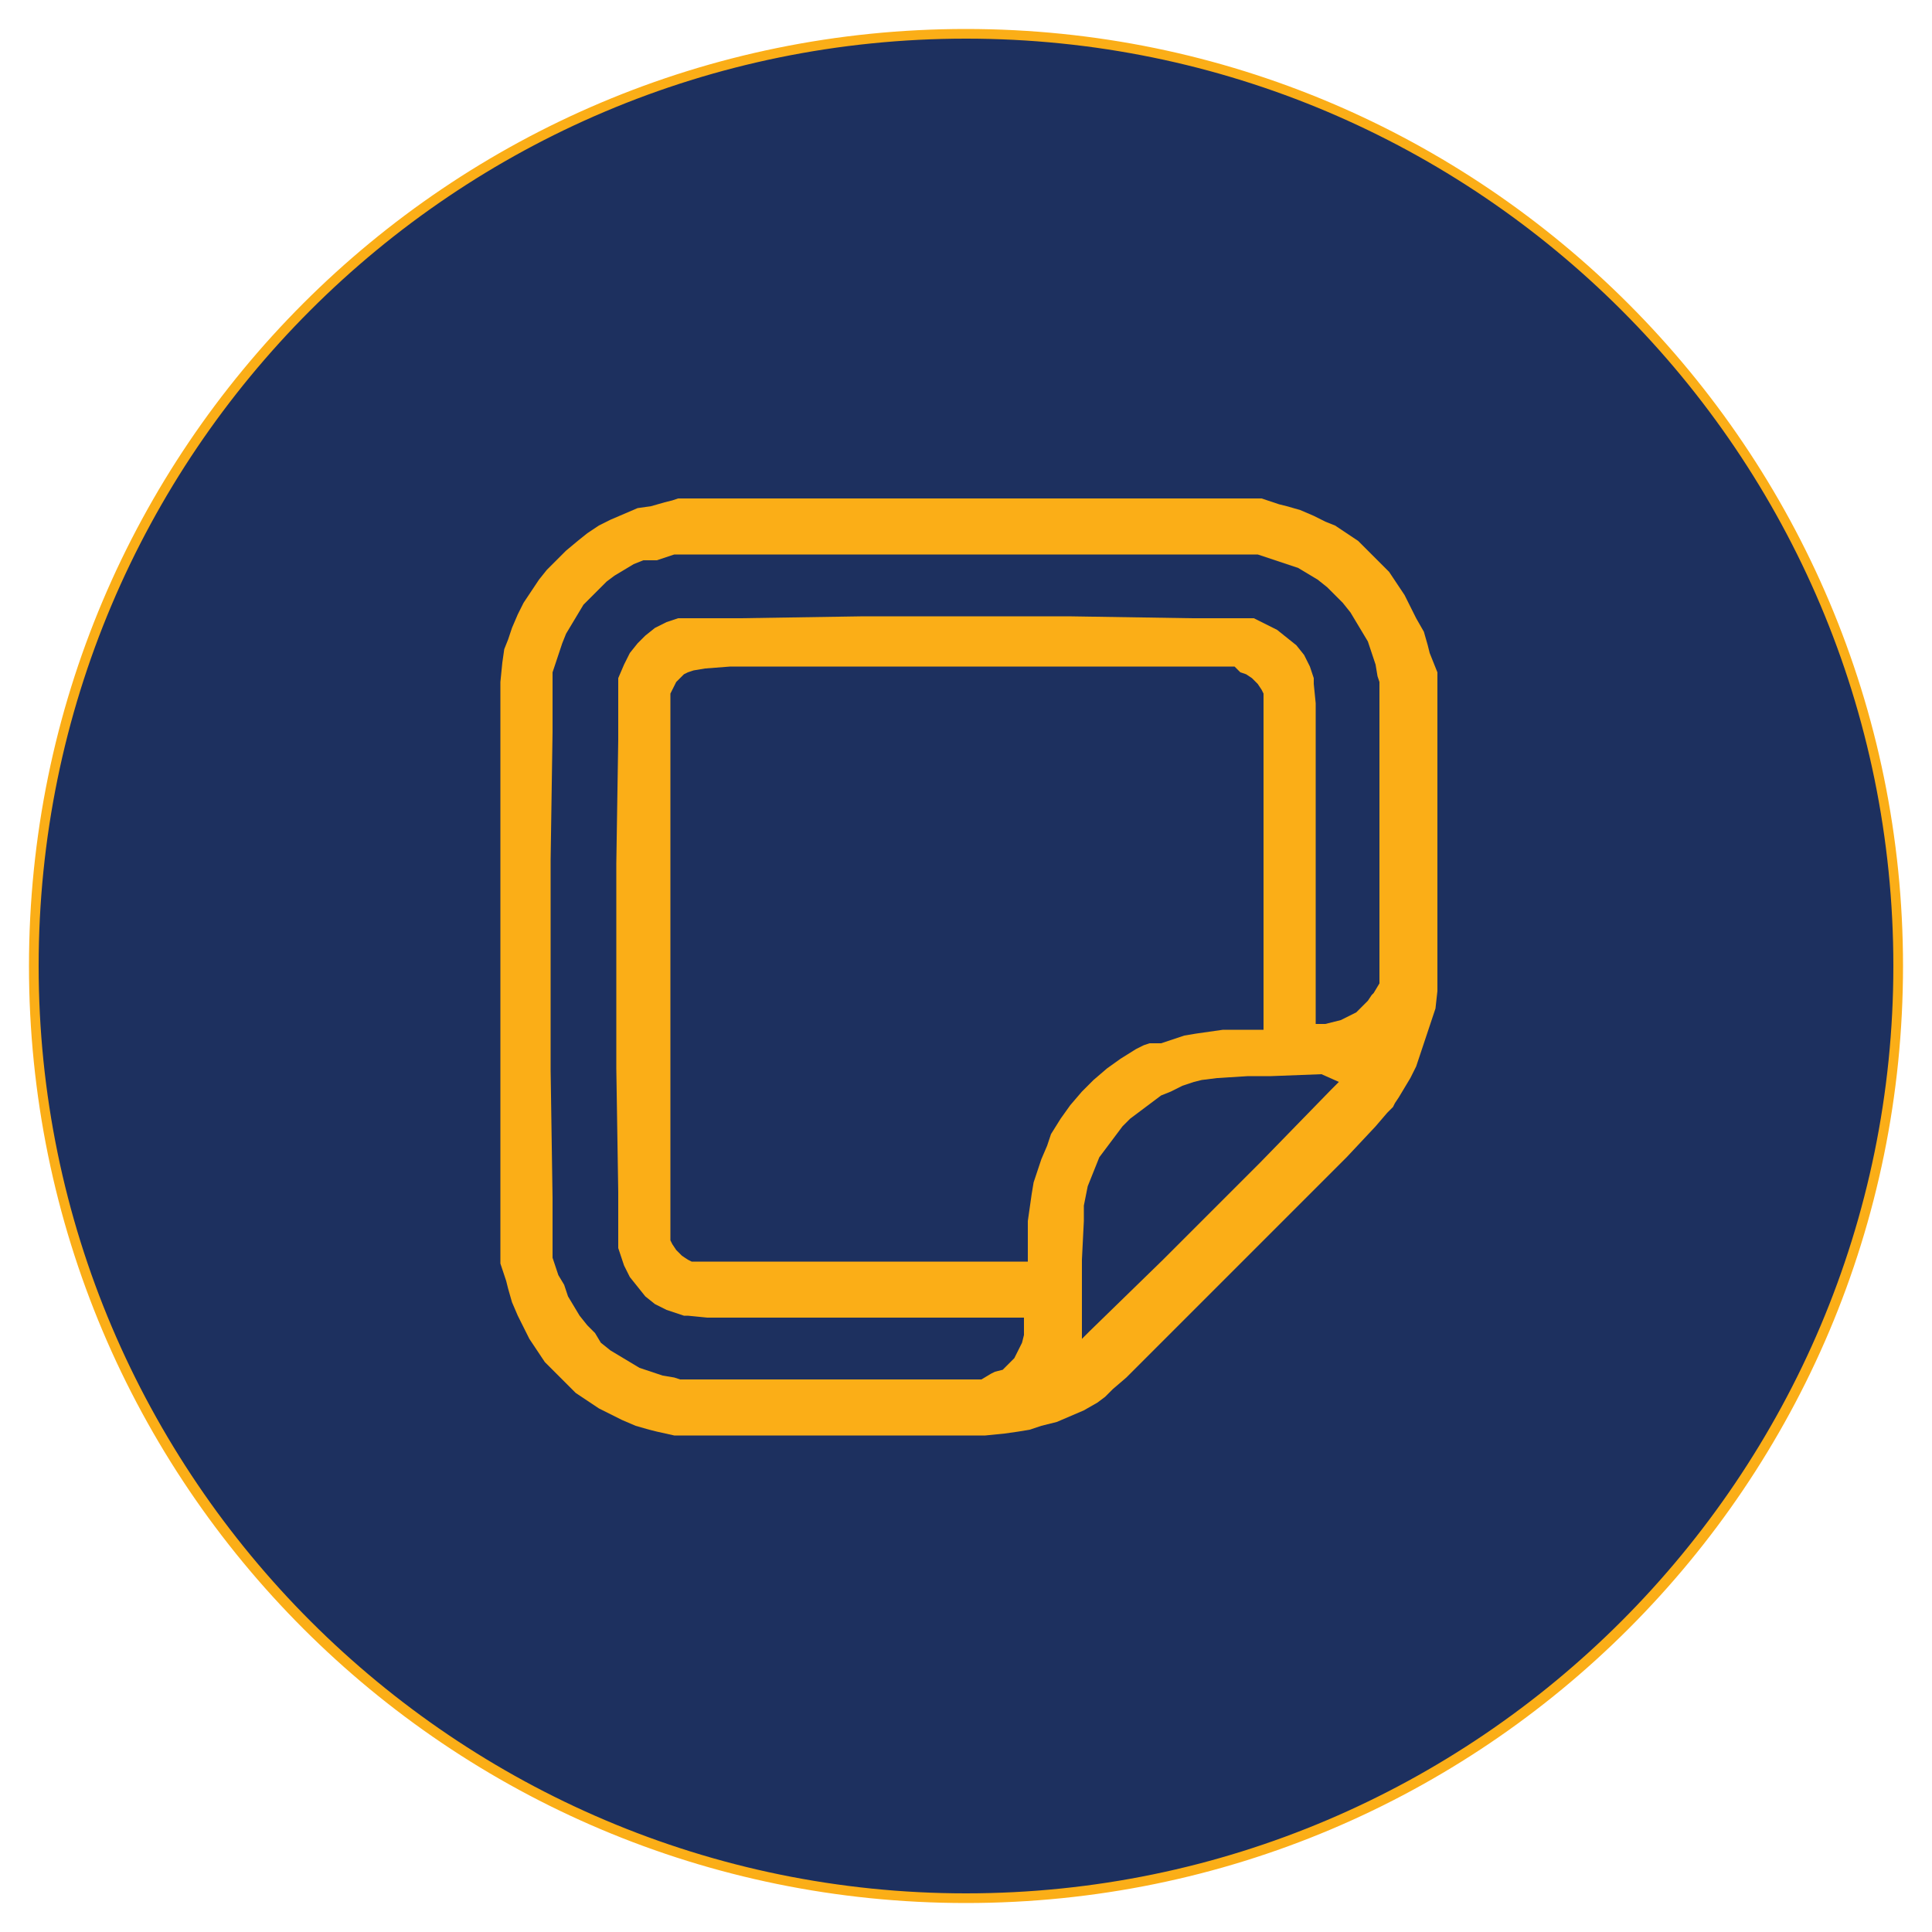
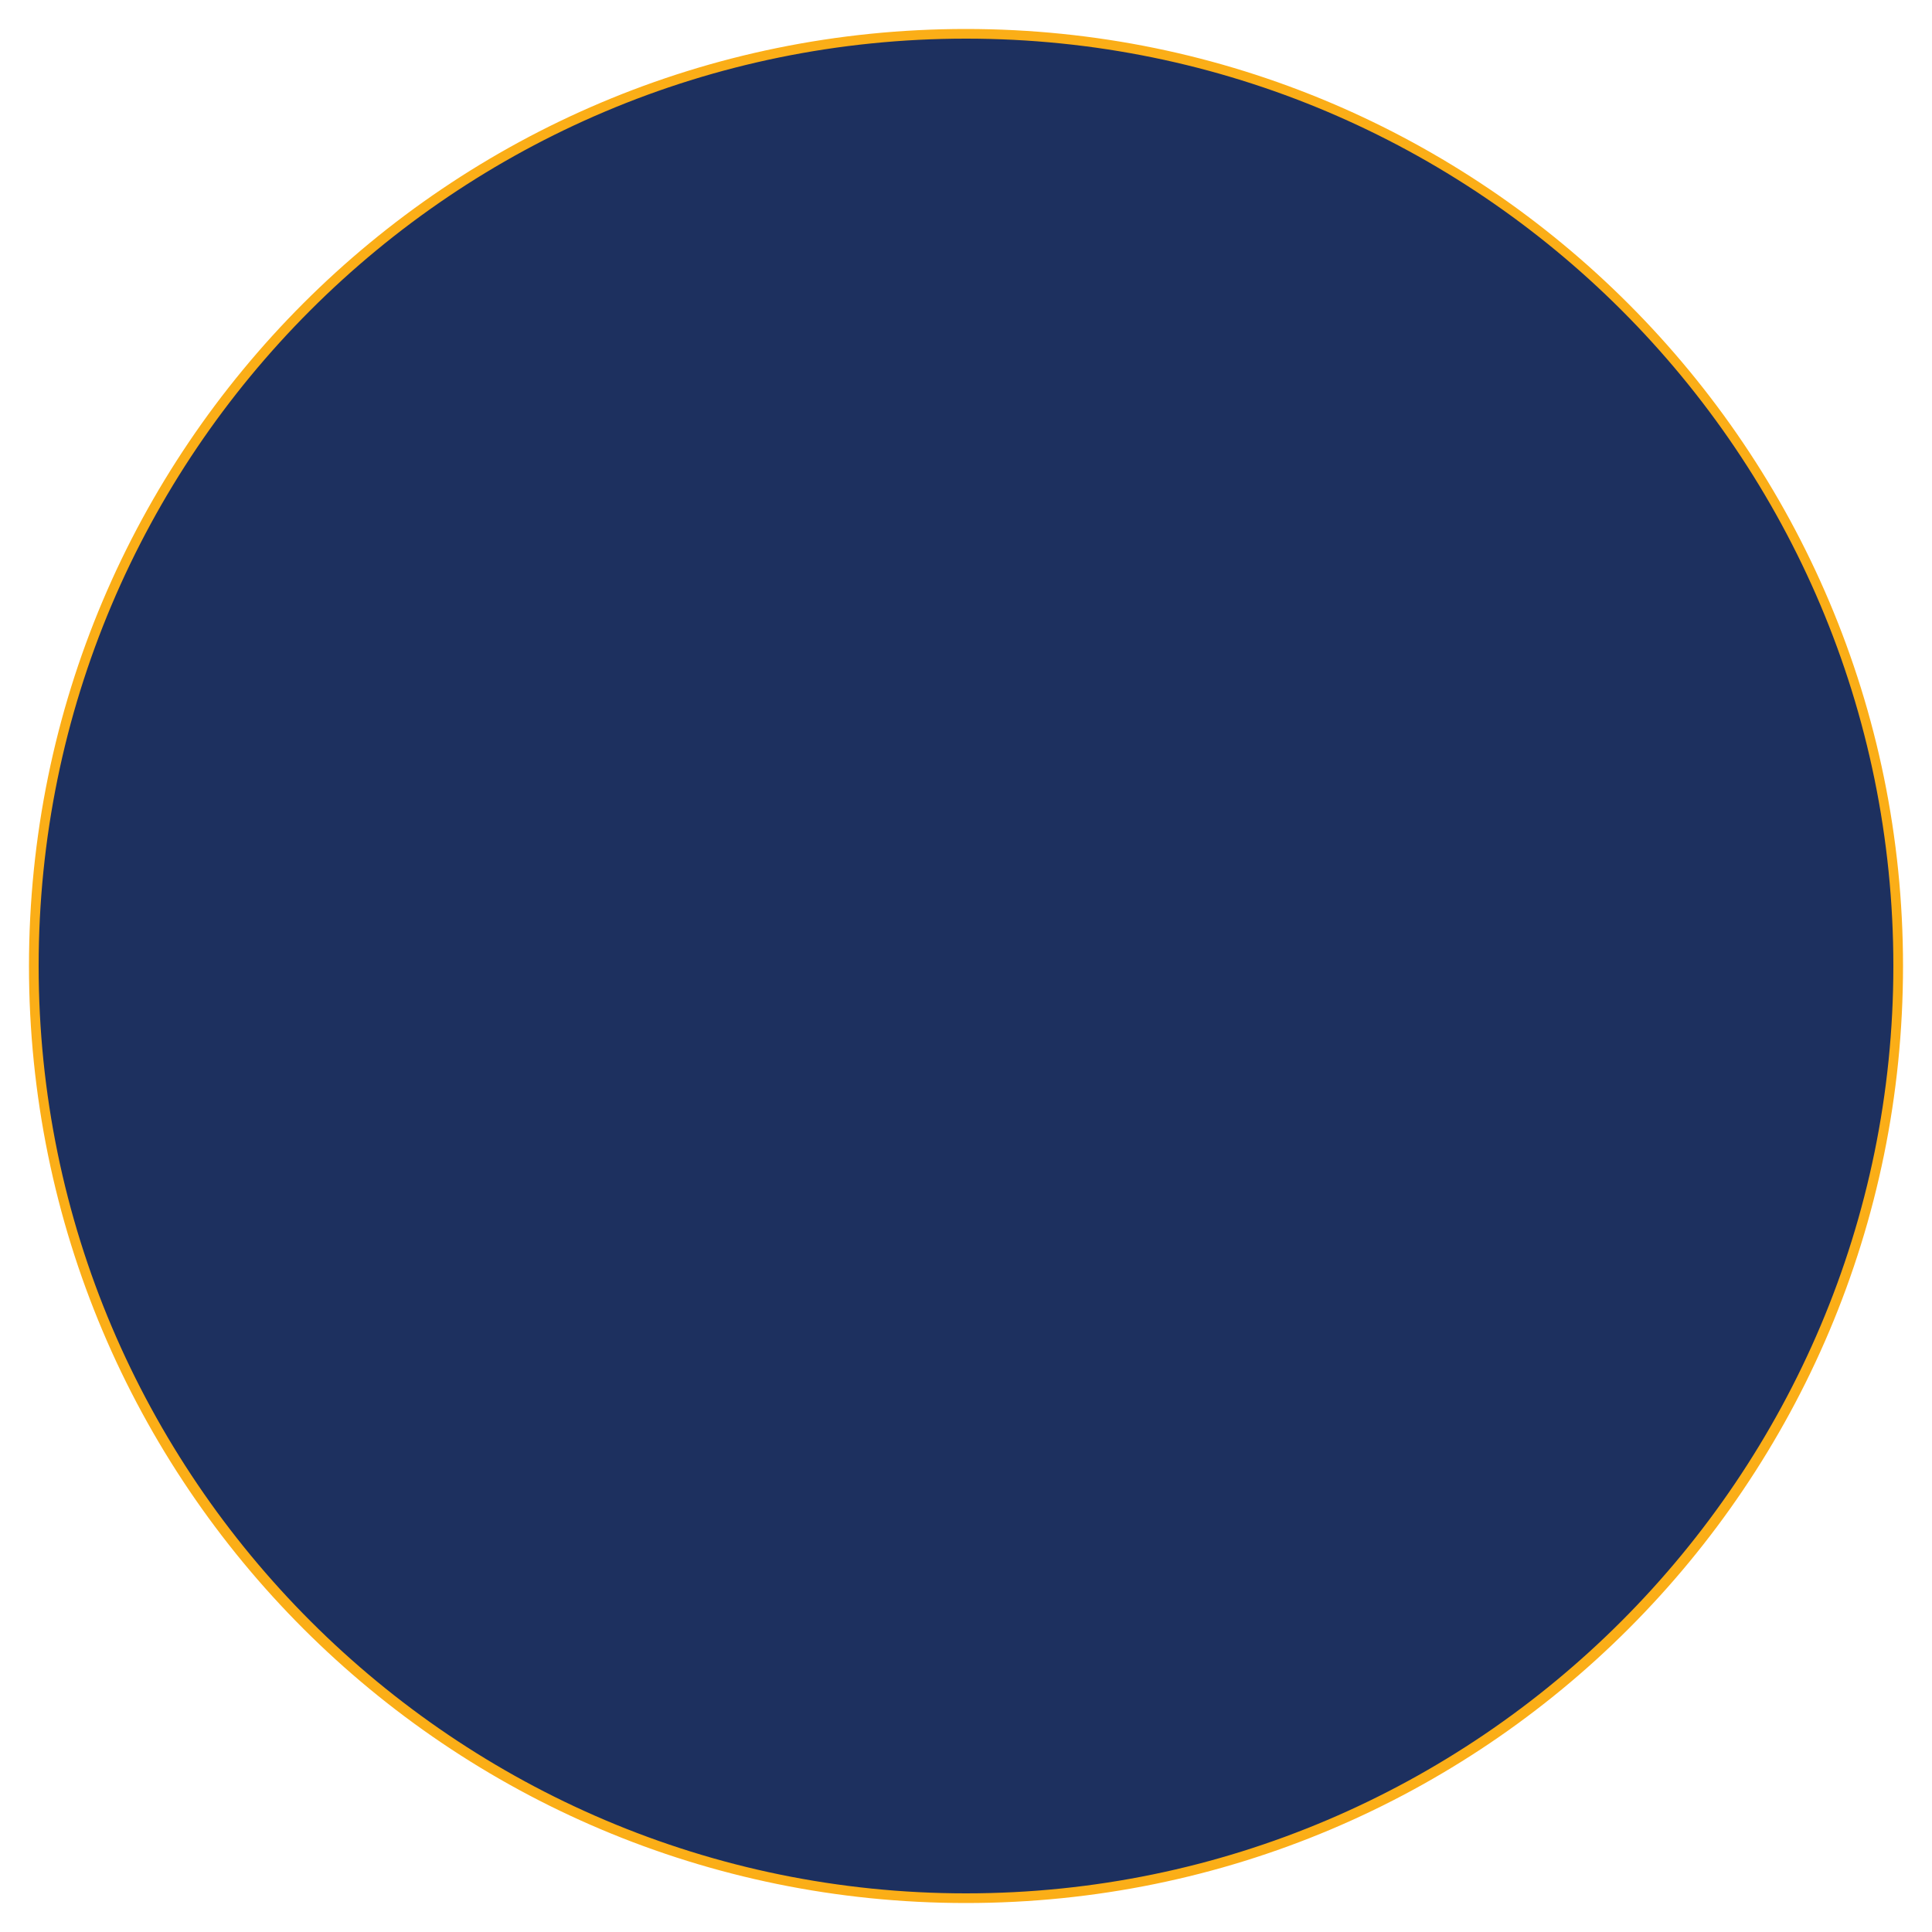
<svg xmlns="http://www.w3.org/2000/svg" version="1.1" id="Layer_1" x="0px" y="0px" viewBox="0 0 100 100" style="enable-background:new 0 0 100 100;" xml:space="preserve">
  <style type="text/css">
	.st0{fill:#1D305F;}
	.st1{fill:#FBAE17;}
	.st2{fill-rule:evenodd;clip-rule:evenodd;fill:#FBAE17;}
</style>
  <g>
    <g>
      <g>
        <ellipse transform="matrix(7.444567e-02 -0.997 0.997 7.444567e-02 -3.583 96.139)" class="st0" cx="50" cy="50" rx="48.3" ry="48.3" />
      </g>
      <g>
        <path class="st1" d="M50,98.5C23.2,98.5,1.5,76.8,1.5,50C1.5,23.2,23.2,1.5,50,1.5c26.8,0,48.5,21.8,48.5,48.5     C98.5,76.8,76.8,98.5,50,98.5z M50,2C23.5,2,2,23.5,2,50c0,26.5,21.6,48,48,48c26.5,0,48-21.6,48-48C98,23.5,76.5,2,50,2z" />
      </g>
    </g>
    <g>
      <g>
-         <path class="st2" d="M34.8,25.9l-0.4,0.1l-0.7,0.2L33,26.3l-0.7,0.3l-0.7,0.3l-0.6,0.3l-0.6,0.4L29.9,28l-0.6,0.5l-0.5,0.5     l-0.5,0.5L27.9,30l-0.4,0.6l-0.4,0.6l-0.3,0.6l-0.3,0.7l-0.1,0.3l-0.1,0.3l-0.2,0.5L26,34.3l-0.1,1l0,1.5l0,2.4l0,5.4v5.6v15.2     l0.3,0.9l0.1,0.4l0.2,0.7l0.3,0.7l0.3,0.6l0.3,0.6l0.4,0.6l0.4,0.6l0.5,0.5l0.3,0.3l0.3,0.3l0.5,0.5l0.6,0.4l0.6,0.4l0.6,0.3     l0.6,0.3l0.7,0.3l0.7,0.2l0.4,0.1l0.9,0.2h8.4h3.2l3.1,0l1.4,0l1-0.1l0.7-0.1l0.6-0.1l0.6-0.2l0.4-0.1l0.4-0.1l0.7-0.3l0.7-0.3     l0.7-0.4l0.4-0.3l0.1-0.1l0.3-0.3l0.7-0.6l1.6-1.6l2.8-2.8l2.1-2.1l2.1-2.1l2.8-2.8l1.5-1.6l0.6-0.7l0.3-0.3l0.1-0.2l0.2-0.3     l0.3-0.5l0.3-0.5l0.3-0.6l0.2-0.6l0.2-0.6l0.2-0.6l0.2-0.6l0.1-0.3l0.1-0.3l0.1-0.9l0-3.1v-5v-8.4L74,33.8l-0.1-0.4l-0.2-0.7     L73.3,32L73,31.4l-0.3-0.6l-0.4-0.6l-0.4-0.6l-0.5-0.5l-0.3-0.3l-0.3-0.3l-0.5-0.5l-0.6-0.4l-0.6-0.4L68.6,27L68,26.7l-0.7-0.3     l-0.7-0.2l-0.4-0.1l-0.9-0.3l-15,0l-6,0l-6.7,0l-2.5,0L34.8,25.9L34.8,25.9L34.8,25.9z M65.1,28.7l0.3,0.1L66,29l0.6,0.2l0.6,0.2     l0.5,0.3l0.5,0.3l0.5,0.4l0.4,0.4l0.4,0.4l0.4,0.5l0.3,0.5l0.3,0.5l0.3,0.5l0.2,0.6l0.2,0.6l0.1,0.6l0.1,0.3l0,0.3l0,1.2l0,3.2     l0,3.5l0,7.4l-0.3,0.5L71,51.5l-0.2,0.3l-0.3,0.3l-0.3,0.3l-0.4,0.2l-0.4,0.2l-0.4,0.1l-0.4,0.1l-0.2,0h-0.3v-8.6l0-4.6l0-3.4     l-0.1-1l0-0.2L68,35.1l-0.2-0.6l-0.3-0.6l-0.4-0.5L66.6,33l-0.5-0.4l-0.6-0.3L64.9,32L64.6,32l-0.1,0l-0.8,0l-2,0l-6.4-0.1     l-10.6,0l-6.4,0.1l-2,0l-0.8,0l-0.1,0L35.1,32l-0.6,0.2l-0.6,0.3l-0.5,0.4l-0.4,0.4l-0.4,0.5l-0.3,0.6L32,35.1L32,35.4l0,0.1     l0,0.8l0,2l-0.1,6.4l0,10.6l0.1,6.4l0,2l0,0.8l0,0.1l0.1,0.3l0.2,0.6l0.3,0.6l0.4,0.5l0.4,0.5l0.5,0.4l0.6,0.3l0.6,0.2l0.3,0.1     l0.2,0l1,0.1l3.3,0l4.6,0h8.5v0.3l0,0.2L53,69.1l-0.1,0.4l-0.2,0.4l-0.2,0.4l-0.3,0.3l-0.3,0.3L51.5,71l-0.2,0.1l-0.5,0.3l-7.4,0     l-3.5,0l-3.2,0l-1.2,0l-0.3,0l-0.3-0.1l-0.6-0.1L33.7,71l-0.6-0.2l-0.5-0.3l-0.5-0.3l-0.5-0.3l-0.5-0.4L30.8,69l-0.4-0.4L30,68.1     l-0.3-0.5l-0.3-0.5l-0.2-0.6L28.9,66l-0.2-0.6l-0.1-0.3l0-0.2l0-0.8l0-2.1l-0.1-6.6V44.5l0.1-6.6l0-2.1l0-0.8l0-0.2l0.1-0.3     l0.2-0.6l0.2-0.6l0.2-0.5l0.3-0.5l0.3-0.5l0.3-0.5l0.4-0.4l0.4-0.4l0.4-0.4l0.4-0.3l0.5-0.3l0.5-0.3l0.5-0.2L34,29l0.6-0.2     l0.3-0.1l0.1,0l0.8,0l2.1,0l6.6,0l11,0l6.6,0l2.1,0l0.8,0L65.1,28.7L65.1,28.7L65.1,28.7z M64.2,34.8L64.2,34.8l0.3,0.1l0.3,0.2     l0.3,0.3l0.2,0.3l0.1,0.2l0,0.1l0,0.2l0,1.1l0,3.5l0,4v8.5h-1H64l-0.7,0l-0.7,0.1l-0.7,0.1l-0.6,0.1l-0.6,0.2l-0.6,0.2L59.5,54     l-0.3,0.1l-0.4,0.2L58,54.8l-0.7,0.5l-0.7,0.6L56,56.5l-0.6,0.7l-0.5,0.7l-0.5,0.8L54.3,59l-0.1,0.3L53.9,60l-0.2,0.6l-0.2,0.6     l-0.1,0.6l-0.1,0.7l-0.1,0.7l0,0.7v0.4v1h-8.5l-4,0l-3.5,0l-1.1,0l-0.2,0l-0.1,0l-0.2-0.1L35.3,65L35,64.7l-0.2-0.3l-0.1-0.2     l0-0.1l0-0.3l0-2.4l0-6.3V44.8l0-6.2l0-2.4l0-0.3l0.1-0.2l0.2-0.4l0.1-0.1l0.1-0.1l0.1-0.1l0.1-0.1l0.2-0.1l0.3-0.1l0.6-0.1     l1.3-0.1l2.1,0l4.9,0H50h6.6l5.6,0l1.7,0L64.2,34.8L64.2,34.8L64.2,34.8z M69.3,56l-0.4,0.4l-3.7,3.8l-5,5l-3.8,3.7L56,69.3l0,0     l0-0.5l0-1.3l0-2.3l0.1-2l0-0.5l0-0.3l0.1-0.5l0.1-0.5l0.2-0.5l0.2-0.5l0.2-0.5l0.3-0.4l0.3-0.4l0.3-0.4l0.3-0.4l0.4-0.4l0.4-0.3     l0.4-0.3l0.4-0.3l0.4-0.3l0.5-0.2l0.2-0.1l0.4-0.2l0.6-0.2l0.4-0.1l0.8-0.1l1.6-0.1l1.2,0l2.6-0.1L69.3,56L69.3,56L69.3,56     L69.3,56L69.3,56L69.3,56z" />
-       </g>
+         </g>
    </g>
  </g>
</svg>